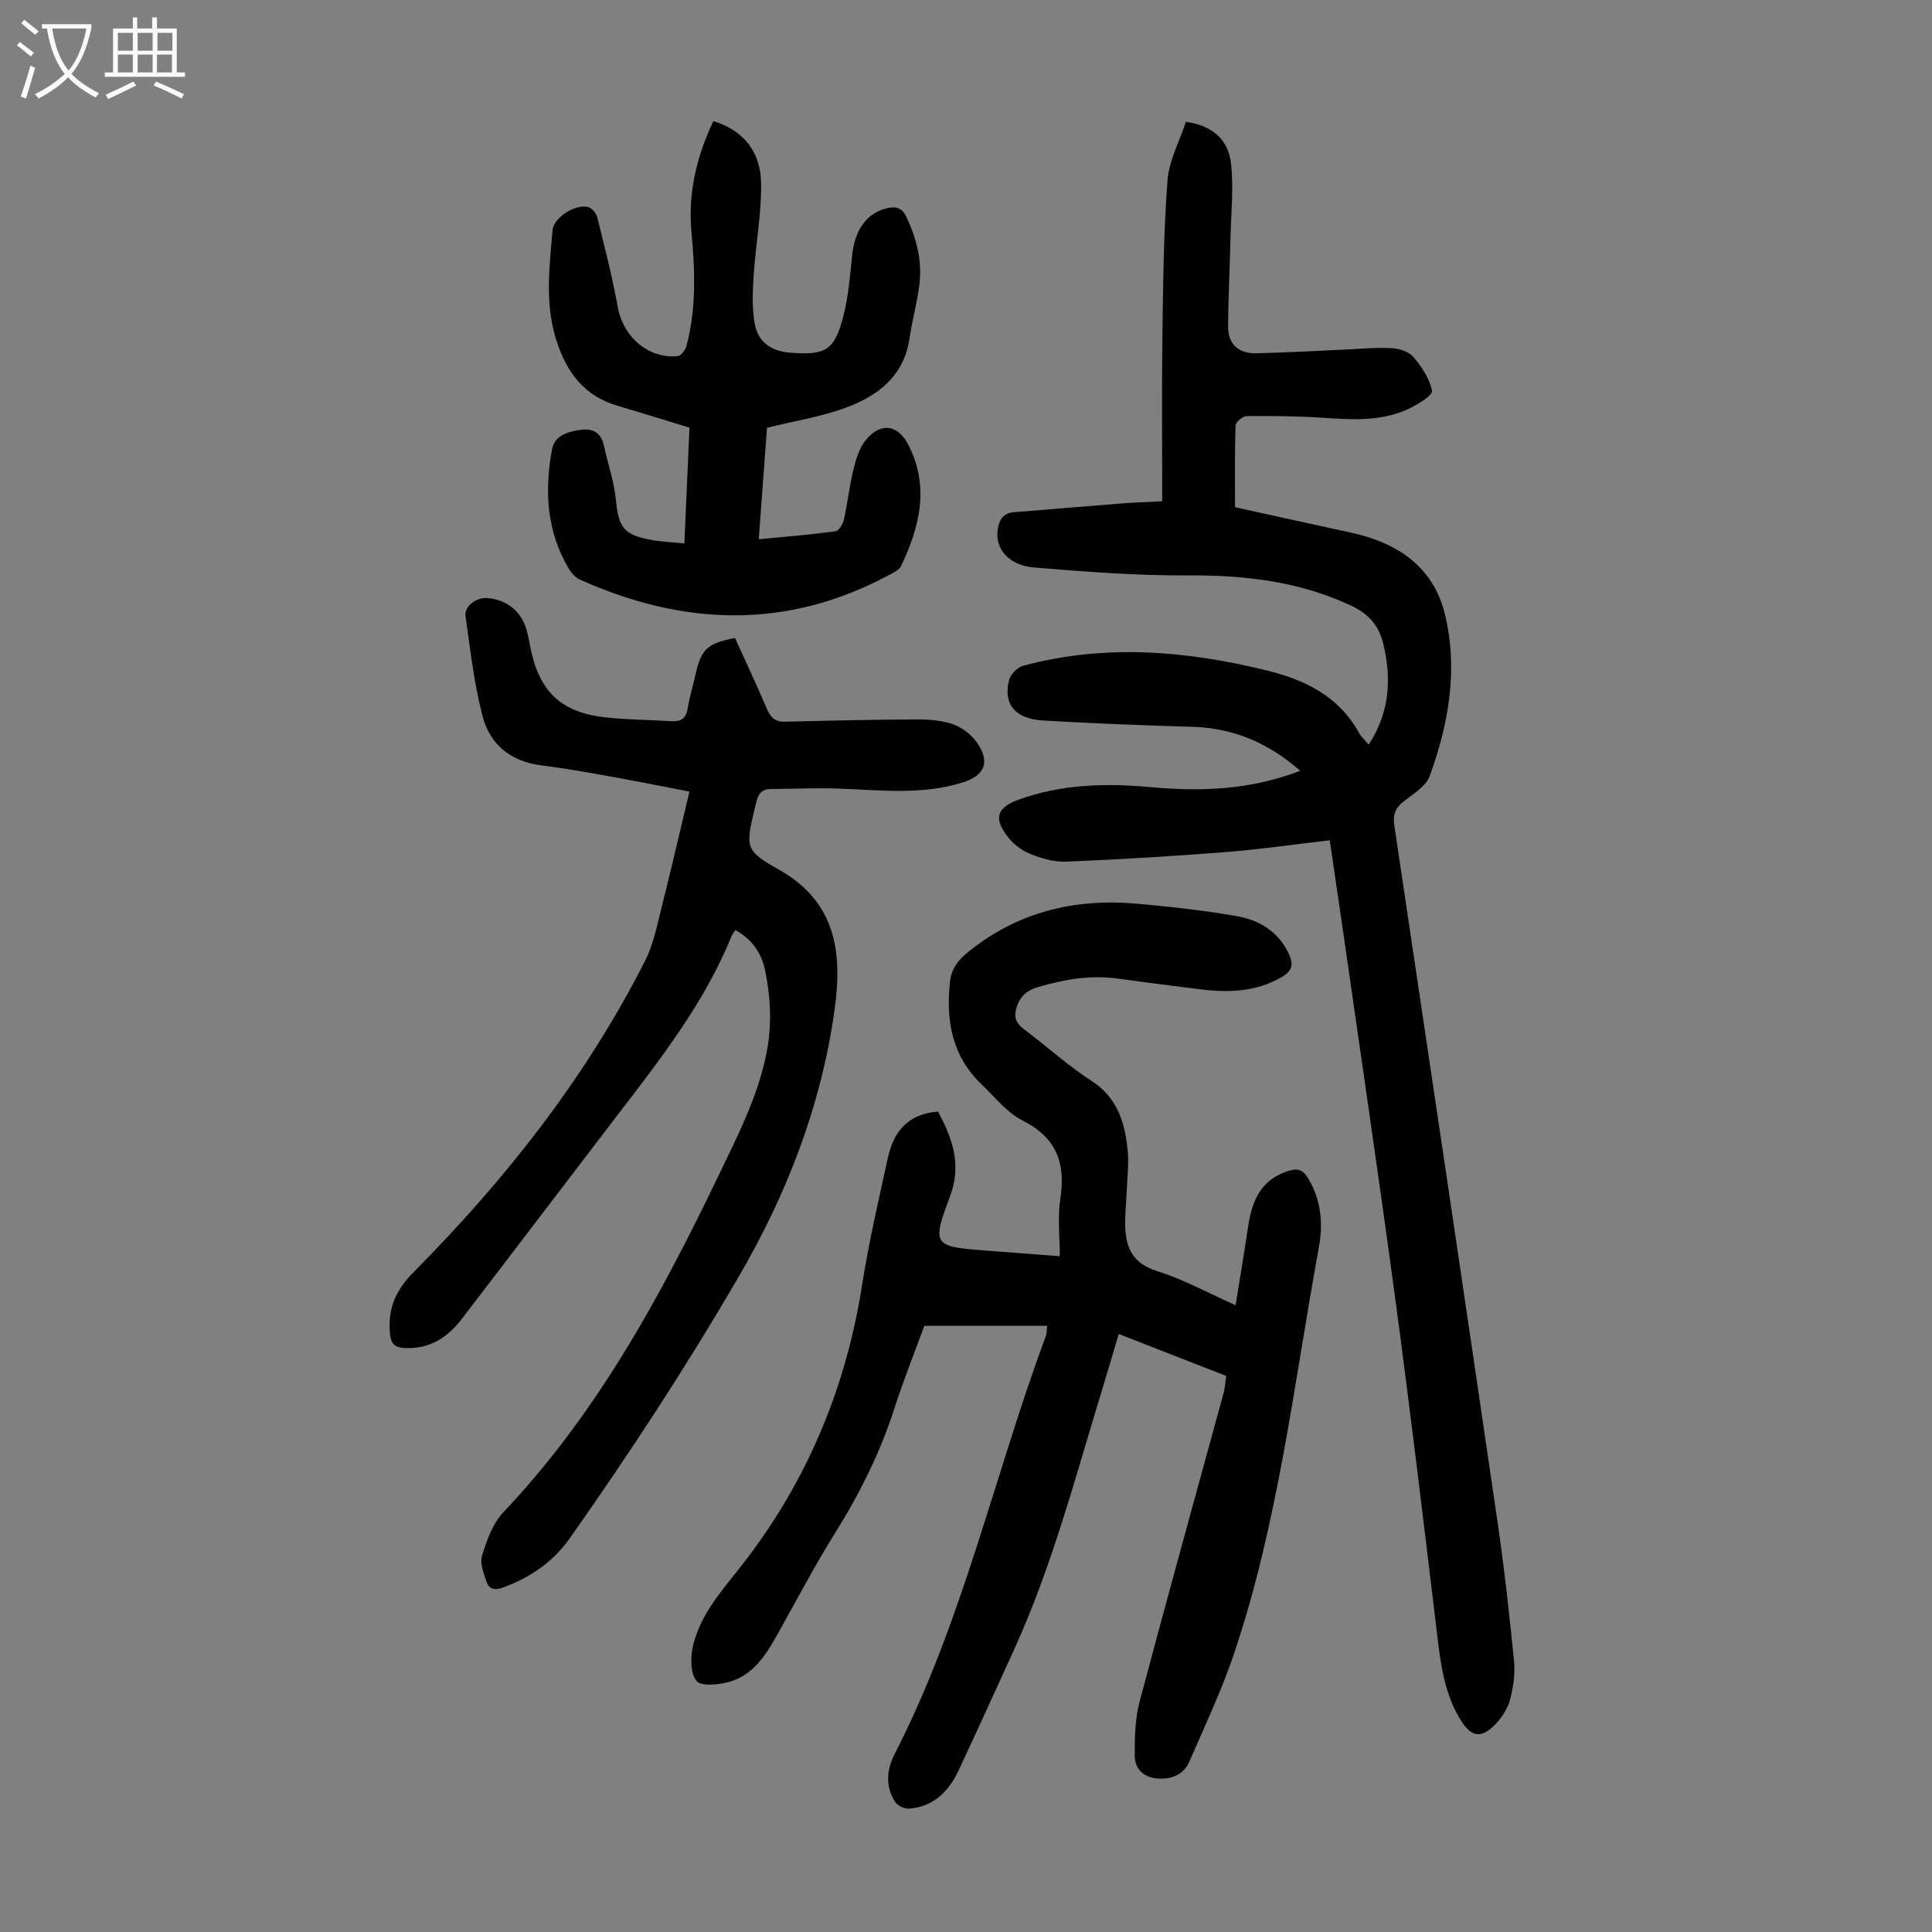
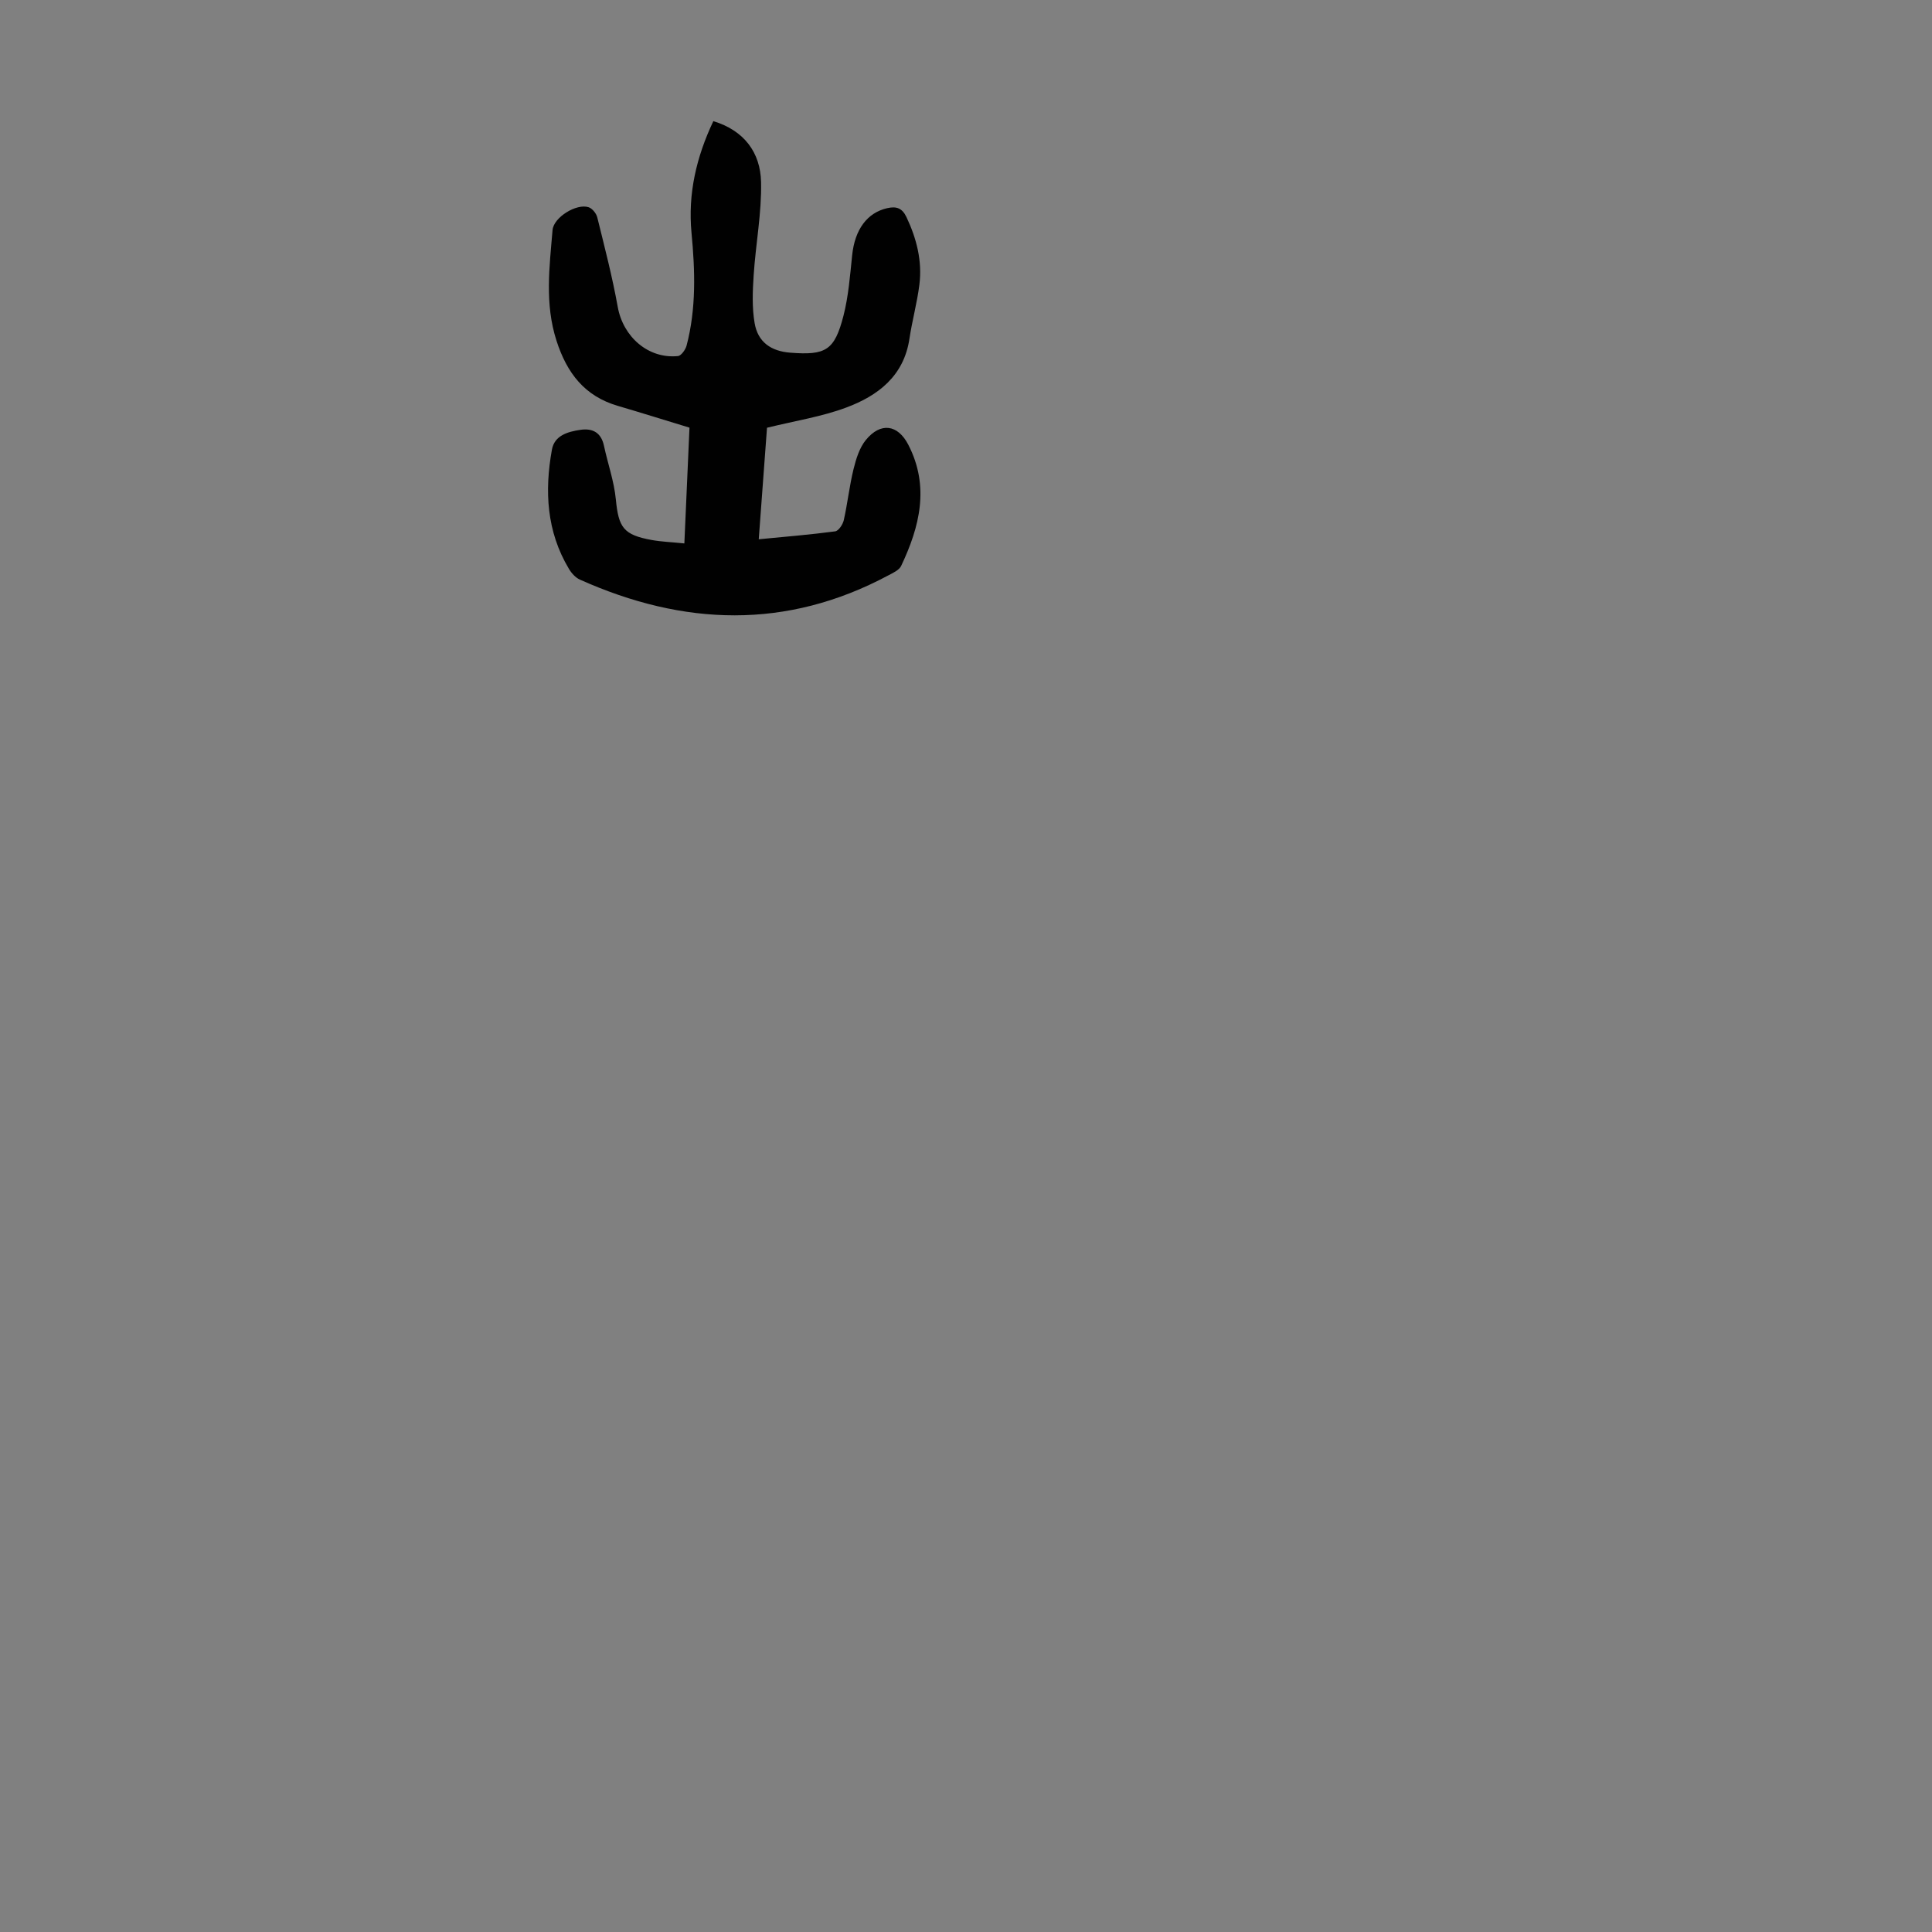
<svg xmlns="http://www.w3.org/2000/svg" enable-background="new 0 0 400 400" viewBox="0 0 400 400">
  <rect x="0" y="0" width="400" height="400" fill="#808080" stroke="none" />
  <g fill="#010101">
-     <path d="m269.2 159.58c-6.71-5.86-13.91-8.85-22.32-9.1-10.28-.31-20.56-.69-30.82-1.3-5.9-.35-8.4-3.37-7.15-8.36.3-1.18 1.69-2.64 2.85-2.96 16.87-4.56 33.63-3.18 50.4.92 8.12 1.99 15.05 5.39 19.26 13.03.42.76 1.11 1.36 1.95 2.36 4.38-6.71 4.77-13.65 3.01-20.93-.9-3.7-2.98-6.12-6.57-7.81-10.81-5.09-22.14-6.37-33.95-6.3-10.6.06-21.22-.76-31.8-1.64-5.2-.43-8.04-3.89-7.51-7.72.29-2.06 1.07-3.56 3.47-3.74 7.24-.55 14.47-1.2 21.71-1.76 2.98-.23 5.97-.33 8.9-.49 0-11.54-.12-22.72.03-33.89.15-10.82.24-21.67 1.05-32.46.31-4.18 2.52-8.22 3.82-12.21 5.18.71 8.7 3.46 9.31 8.43.62 5.03.05 10.2-.07 15.31-.14 6.23-.47 12.46-.5 18.69-.02 3.65 2.23 5.56 5.77 5.49 6.02-.12 12.03-.49 18.05-.75 3.33-.14 6.68-.48 10-.32 1.57.08 3.58.72 4.53 1.84 1.73 2.03 3.4 4.5 3.86 7.01.17.94-2.97 2.84-4.86 3.73-5.56 2.61-11.5 2.26-17.47 1.86-5.33-.36-10.69-.41-16.03-.36-.81.01-2.29 1.23-2.31 1.93-.19 5.46-.11 10.92-.11 16.93 7.7 1.69 15.85 3.51 24.01 5.27 9.56 2.06 17.01 7.02 19.42 16.8 2.81 11.38.83 22.72-3.12 33.58-.78 2.15-3.44 3.72-5.44 5.3-1.69 1.34-2.23 2.72-1.9 4.88 7.17 48 14.32 96.01 21.35 144.04 1.41 9.62 2.47 19.29 3.44 28.96.26 2.61-.13 5.39-.79 7.95-.48 1.85-1.64 3.71-2.98 5.11-2.98 3.12-5.02 2.83-7.25-.75-3.42-5.48-4.17-11.68-4.92-17.94-2.79-23.2-5.56-46.41-8.68-69.57-3.48-25.83-7.31-51.61-11-77.4-.81-5.63-1.65-11.26-2.53-17.27-7.3.85-14.36 1.88-21.46 2.44-11.03.86-22.07 1.53-33.12 1.99-2.48.1-5.13-.68-7.47-1.62-1.77-.71-3.51-2.07-4.67-3.6-2.93-3.82-2.17-5.98 2.26-7.6 8.83-3.22 17.95-3.46 27.16-2.63 10.45.97 20.75.66 31.19-3.37z" />
-     <path d="m253.87 284.87c-7.44-2.9-14.7-5.73-22.24-8.68-1.2 4.01-2.32 7.86-3.49 11.68-5.53 18.05-10.3 36.35-18.16 53.61-3.8 8.34-7.59 16.68-11.47 24.98-2.05 4.39-5.19 7.61-10.31 8-.94.07-2.37-.61-2.87-1.39-2.08-3.21-1.76-6.7-.1-9.93 14.14-27.51 20.62-57.79 31.31-86.55.22-.59.16-1.28.26-2.09-8.54 0-16.9 0-25.43 0-2.08 5.68-4.33 11.29-6.17 17.02-2.96 9.21-7.21 17.74-12.34 25.93-4.2 6.71-7.87 13.75-11.75 20.66-2.38 4.25-4.93 8.5-9.85 10.02-2.25.69-6.07 1.09-7.05-.11-1.33-1.64-1.27-5.09-.68-7.49 1.45-5.82 5.18-10.37 8.94-15.05 14.01-17.43 22.57-37.35 26.03-59.51 1.38-8.82 3.42-17.54 5.33-26.27 1.17-5.37 4.14-9.09 10.37-9.56 2.96 5.47 4.95 10.96 2.53 17.43-3.84 10.26-3.56 10.53 7.35 11.34 4.78.36 9.55.73 15.34 1.18 0-4.12-.48-8.05.1-11.82 1.14-7.37-.7-12.68-7.77-16.26-3.27-1.65-5.77-4.88-8.52-7.5-6.14-5.86-7.43-13.22-6.54-21.28.29-2.65 1.66-4.42 3.66-6.05 10.3-8.4 22.19-11.24 35.17-10.07 6.89.62 13.8 1.38 20.61 2.58 4.76.84 8.76 3.33 10.84 8.1.84 1.94.49 3.26-1.45 4.41-5.31 3.15-11.03 3.36-16.9 2.64-5.77-.71-11.54-1.45-17.29-2.24-5.67-.78-11.13.2-16.54 1.8-2.47.73-3.96 2.29-4.49 4.88-.49 2.41 1.13 3.37 2.65 4.54 4.36 3.33 8.47 7.02 13.06 9.98 5.33 3.44 6.88 8.58 7.45 14.24.29 2.87-.08 5.8-.19 8.71-.08 2.01-.3 4.02-.32 6.02-.06 4.89 1.06 8.68 6.65 10.41 5.4 1.68 10.45 4.49 16.22 7.05.9-5.61 1.79-10.94 2.59-16.29.79-5.27 2.61-9.69 8.28-11.49 1.92-.61 3.01-.35 4.11 1.45 2.74 4.49 3.16 9.42 2.27 14.28-5.18 28.23-8.37 56.9-17.6 84.26-2.56 7.6-6.03 14.91-9.23 22.28-1.13 2.62-3.55 3.65-6.31 3.52-2.97-.14-4.99-1.84-5-4.79-.01-3.72.07-7.58 1.01-11.14 5.67-21.37 11.6-42.67 17.42-64 .27-1.05.32-2.17.51-3.44z" />
-     <path d="m152.25 192.55c-.33.51-.62.85-.78 1.24-5.62 13.86-14.74 25.48-23.72 37.2-10.75 14.03-21.43 28.12-32.19 42.14-2.85 3.71-6.45 6.1-11.43 5.97-2.29-.06-3.22-.64-3.41-3.22-.39-5.16 1.25-8.81 5-12.59 19-19.15 35.58-40.21 47.85-64.38 1.68-3.32 2.43-7.15 3.35-10.81 1.99-7.89 3.82-15.83 5.82-24.21-5.66-1.09-11.09-2.19-16.54-3.16-4.73-.85-9.47-1.68-14.24-2.29-6.27-.8-10.54-4.36-12.05-10.16-1.76-6.75-2.54-13.78-3.53-20.71-.29-2.07 2.27-3.94 4.53-3.75 4.08.33 7.12 2.84 8.17 6.8.32 1.19.51 2.41.76 3.61 1.86 8.95 6.31 13.24 15.32 14.27 4.54.52 9.15.51 13.72.81 1.98.13 3.14-.44 3.48-2.59.37-2.31 1.09-4.56 1.59-6.85 1.17-5.42 2.42-6.67 8.22-7.78 2.15 4.75 4.44 9.57 6.51 14.47.78 1.85 1.68 2.92 3.86 2.86 9.04-.23 18.08-.43 27.12-.47 2.54-.01 5.21.16 7.57.97 1.87.64 3.78 2.08 4.94 3.69 2.9 4.05 1.82 6.93-2.86 8.39-8.43 2.64-17.04 1.59-25.63 1.27-4.68-.18-9.37.07-14.05.08-1.91 0-2.63.96-3.06 2.76-2.24 9.31-2.6 9.84 4.66 13.92 11.91 6.69 13.19 17.23 11.58 28.9-2.75 19.85-9.81 38.14-19.91 55.47-10.82 18.58-22.56 36.51-34.92 54.07-3.47 4.93-8.18 8.11-13.79 10.2-1.74.65-2.95.35-3.49-1.25-.58-1.73-1.39-3.82-.89-5.38.99-3.14 2.18-6.61 4.37-8.91 19.3-20.34 32.46-44.51 44.47-69.5 3.97-8.27 8.19-16.38 10.02-25.48 1.15-5.69.93-11.28-.2-16.96-.77-3.81-2.6-6.59-6.22-8.64z" />
    <path d="m141.69 112.51c.37-8.34.71-16.15 1.06-23.97-5.06-1.54-9.94-3.07-14.84-4.51-6.89-2.02-10.54-6.8-12.69-13.48-2.47-7.65-1.46-15.26-.82-22.92.22-2.64 4.98-5.57 7.48-4.72.76.26 1.58 1.28 1.78 2.1 1.52 6.16 3.12 12.31 4.24 18.55 1.11 6.17 6.3 10.77 12.46 10.16.68-.07 1.56-1.32 1.79-2.17 2.02-7.69 1.76-15.52 1.02-23.34-.77-8.12 1.01-15.72 4.52-23.13 6.39 1.94 9.74 6.5 9.88 12.6.14 6.41-1.11 12.84-1.53 19.28-.22 3.31-.36 6.72.2 9.96.68 3.92 3.4 5.79 7.38 6.1 7.34.57 9.15-.46 11-7.6 1.05-4.08 1.37-8.36 1.81-12.58.55-5.31 3.1-8.8 7.25-9.74 1.92-.44 3.11-.02 4 1.86 2.1 4.45 3.28 9.08 2.67 13.97-.47 3.76-1.5 7.45-2.06 11.2-1.16 7.75-6.53 11.81-13.12 14.26-5.04 1.88-10.47 2.72-16.37 4.17-.52 6.97-1.1 14.82-1.71 23.09 5.47-.53 10.66-.95 15.82-1.64.71-.09 1.59-1.43 1.79-2.33.78-3.49 1.16-7.06 2.01-10.53.52-2.11 1.22-4.42 2.55-6.05 3.05-3.73 6.62-3.25 8.8.99 4.44 8.62 2.37 16.94-1.49 25.08-.41.87-1.67 1.43-2.64 1.95-21.13 11.3-42.44 10.48-63.85.89-.93-.41-1.77-1.35-2.3-2.25-4.62-7.72-5.06-16.11-3.51-24.67.53-2.94 3.29-3.72 5.91-4.1 2.55-.37 4.29.59 4.87 3.32.79 3.7 2.09 7.33 2.45 11.06.57 5.84 1.55 7.36 7.42 8.43 2.06.37 4.17.44 6.77.71z" />
  </g>
-   <path d="m6.4 11.7c-1-.8-1.9-1.6-2.9-2.3l.6-.7c.9.7 1.9 1.4 2.9 2.2zm-2.1 8.3c.7-2.1 1.4-4.2 2-6.4.2.1.6.3 1 .4-.7 2.3-1.3 4.4-1.9 6.4zm3-12.8c-1.1-.9-2.1-1.7-2.9-2.4l.6-.7c1 .8 2 1.5 3 2.4zm1.4-1.3v-.9h10.2v.9c-.9 4.2-2.3 7.3-4.1 9.4 1.3 1.4 3.2 2.7 5.7 4-.2.2-.4.5-.7.9-2.5-1.4-4.4-2.7-5.7-4.2-1.4 1.5-3.5 3-6.1 4.4 0 0 0 0-.1-.1-.3-.4-.5-.7-.7-.8 2.7-1.3 4.7-2.8 6.2-4.2-1.8-2.2-3-5.3-3.7-9.4zm9.2 0h-7.1c.6 3.8 1.7 6.7 3.4 8.7 1.7-2 2.9-4.8 3.7-8.7z" fill="#fbfafa" />
-   <path d="m31.6 3.6h.9v2.3h4.1v9.1h1.7v.9h-16.6v-.9h1.7v-9.1h4.1v-2.3h.9v2.3h3.1v-2.3zm-4 13.3.6.8c-1.9.9-3.8 1.9-5.8 2.8-.2-.3-.3-.6-.5-.9 2-.9 3.9-1.8 5.7-2.7zm-3.2-10.1v3.7h3.1v-3.7zm0 4.5v3.7h3.1v-3.7zm4.1-4.5v3.7h3.1v-3.7zm0 4.5v3.7h3.1v-3.7zm9.1 9.1c-2.1-1.1-4.1-2-5.8-2.7l.5-.8c2.2.9 4.1 1.8 5.8 2.6zm-1.9-13.6h-3.1v3.7h3.1zm-3.2 4.5v3.7h3.1v-3.7z" fill="#fbfafa" />
</svg>